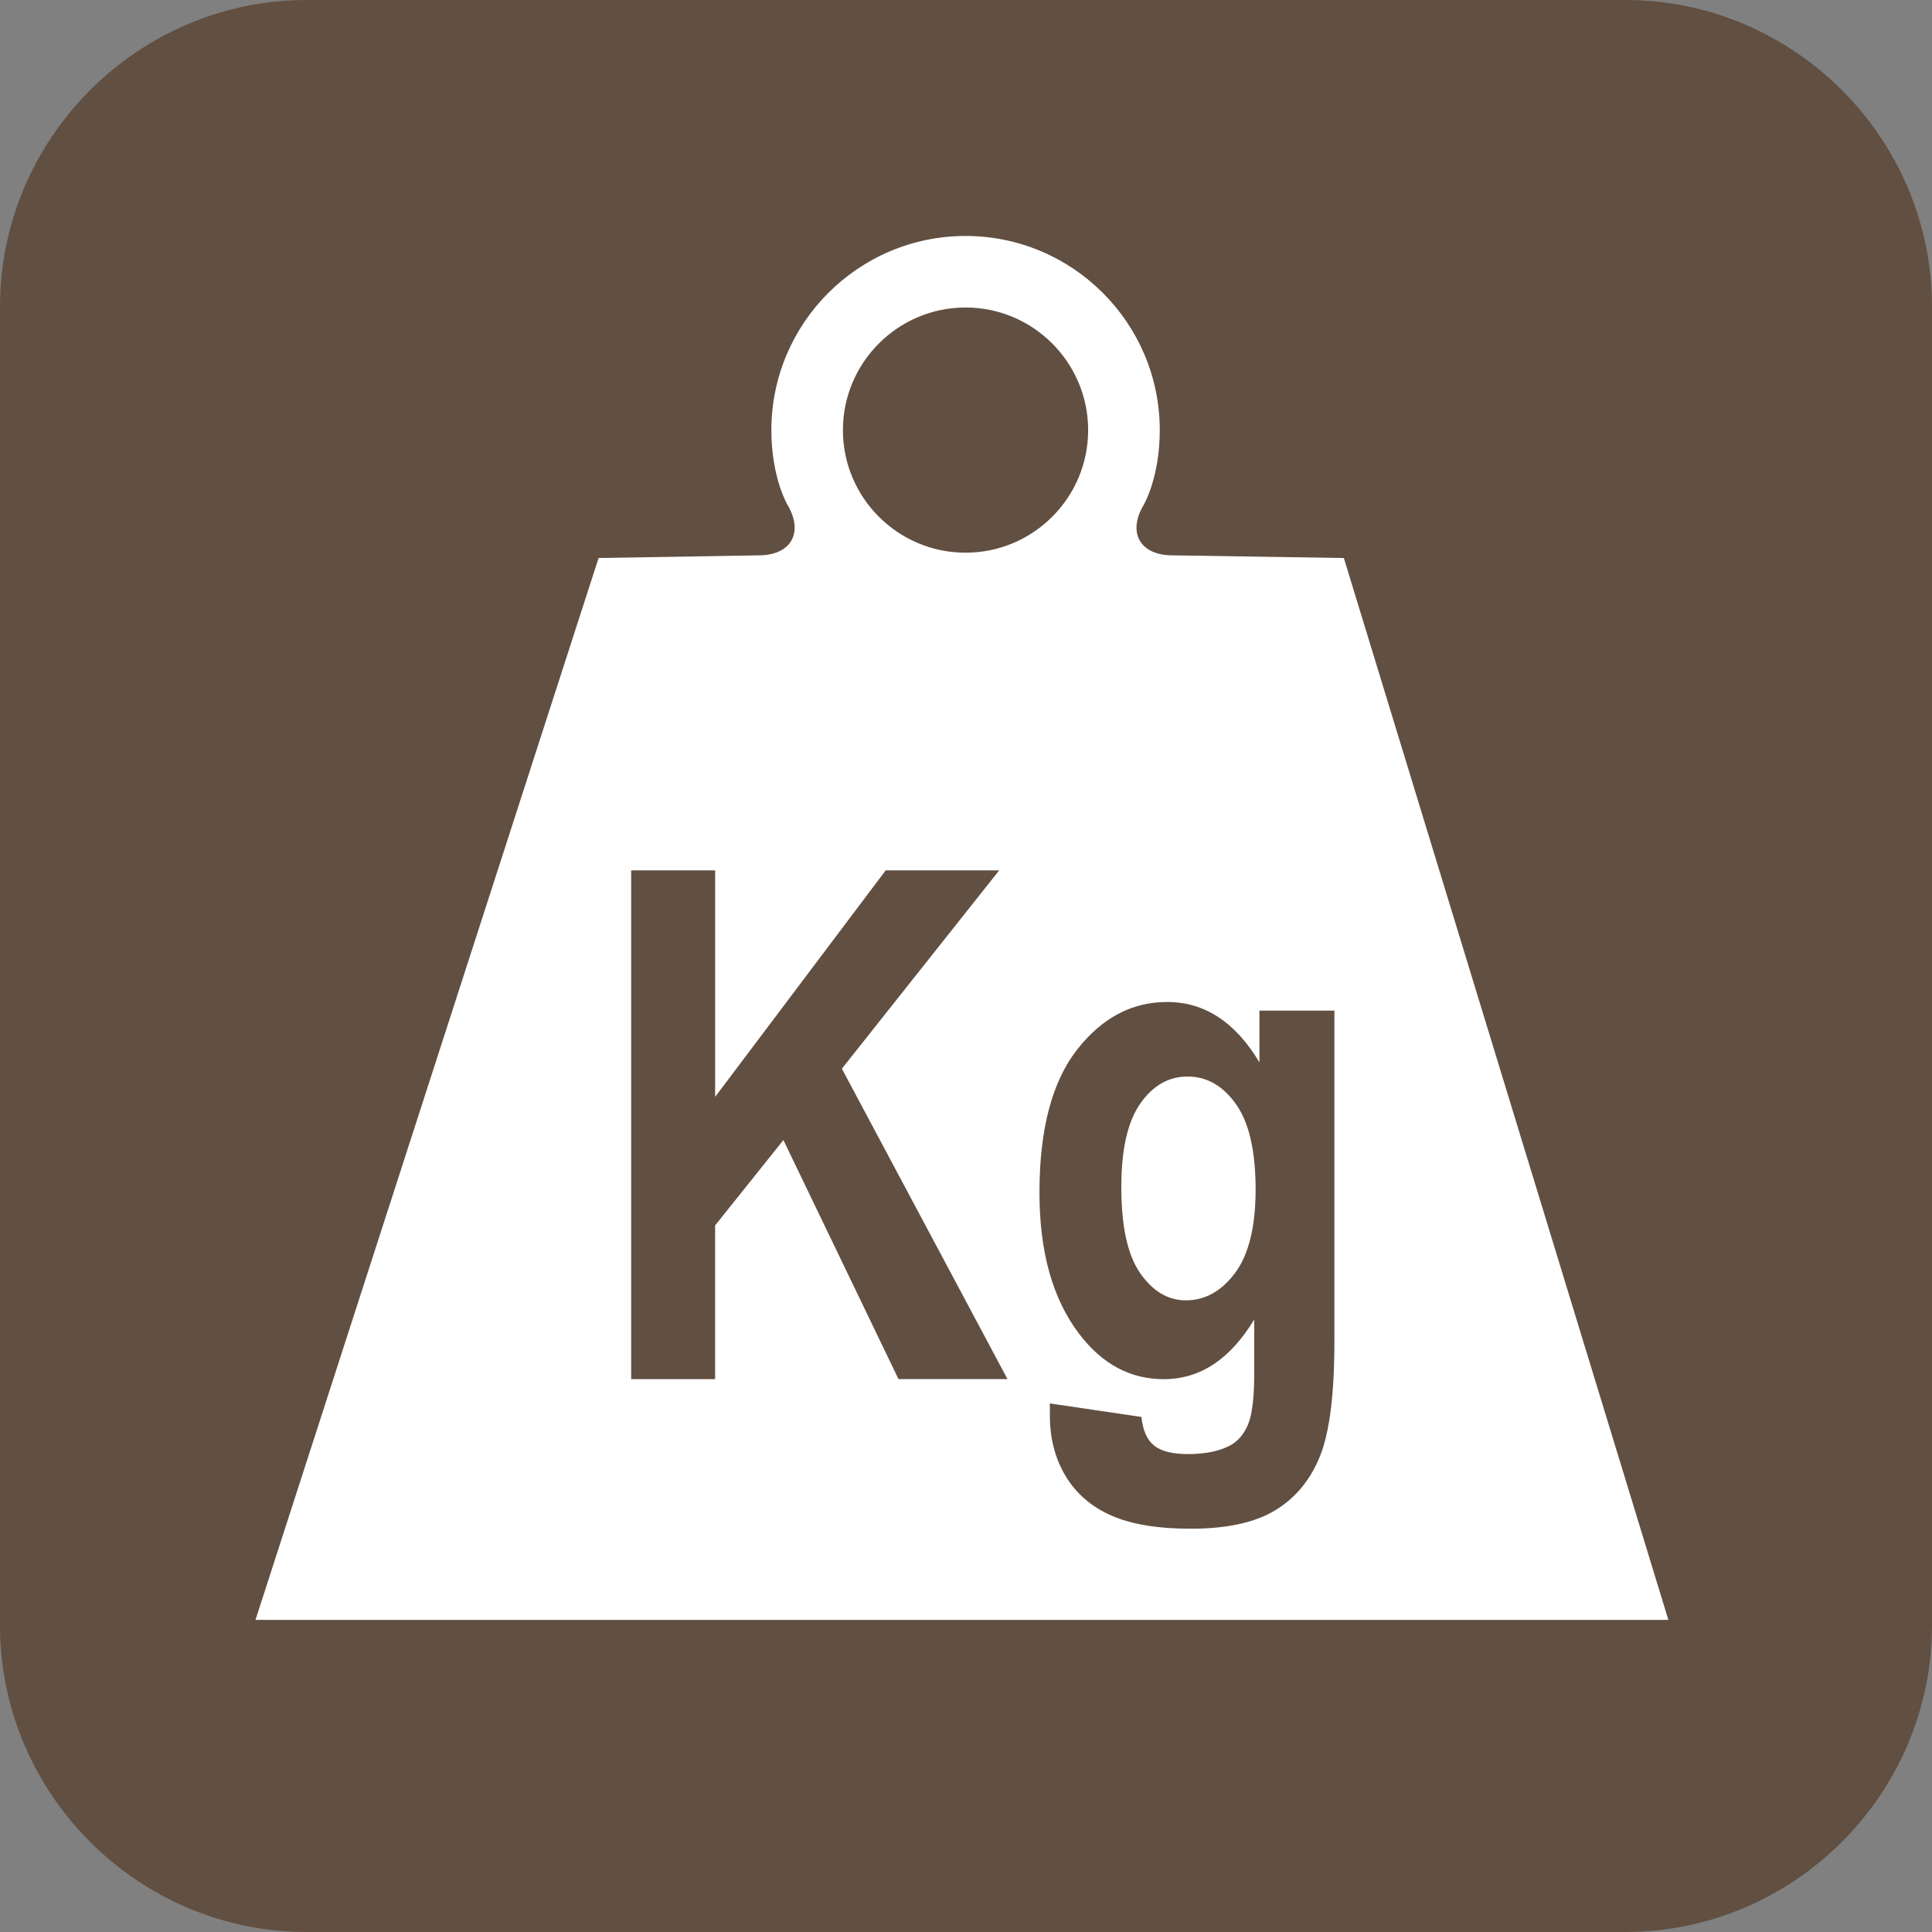
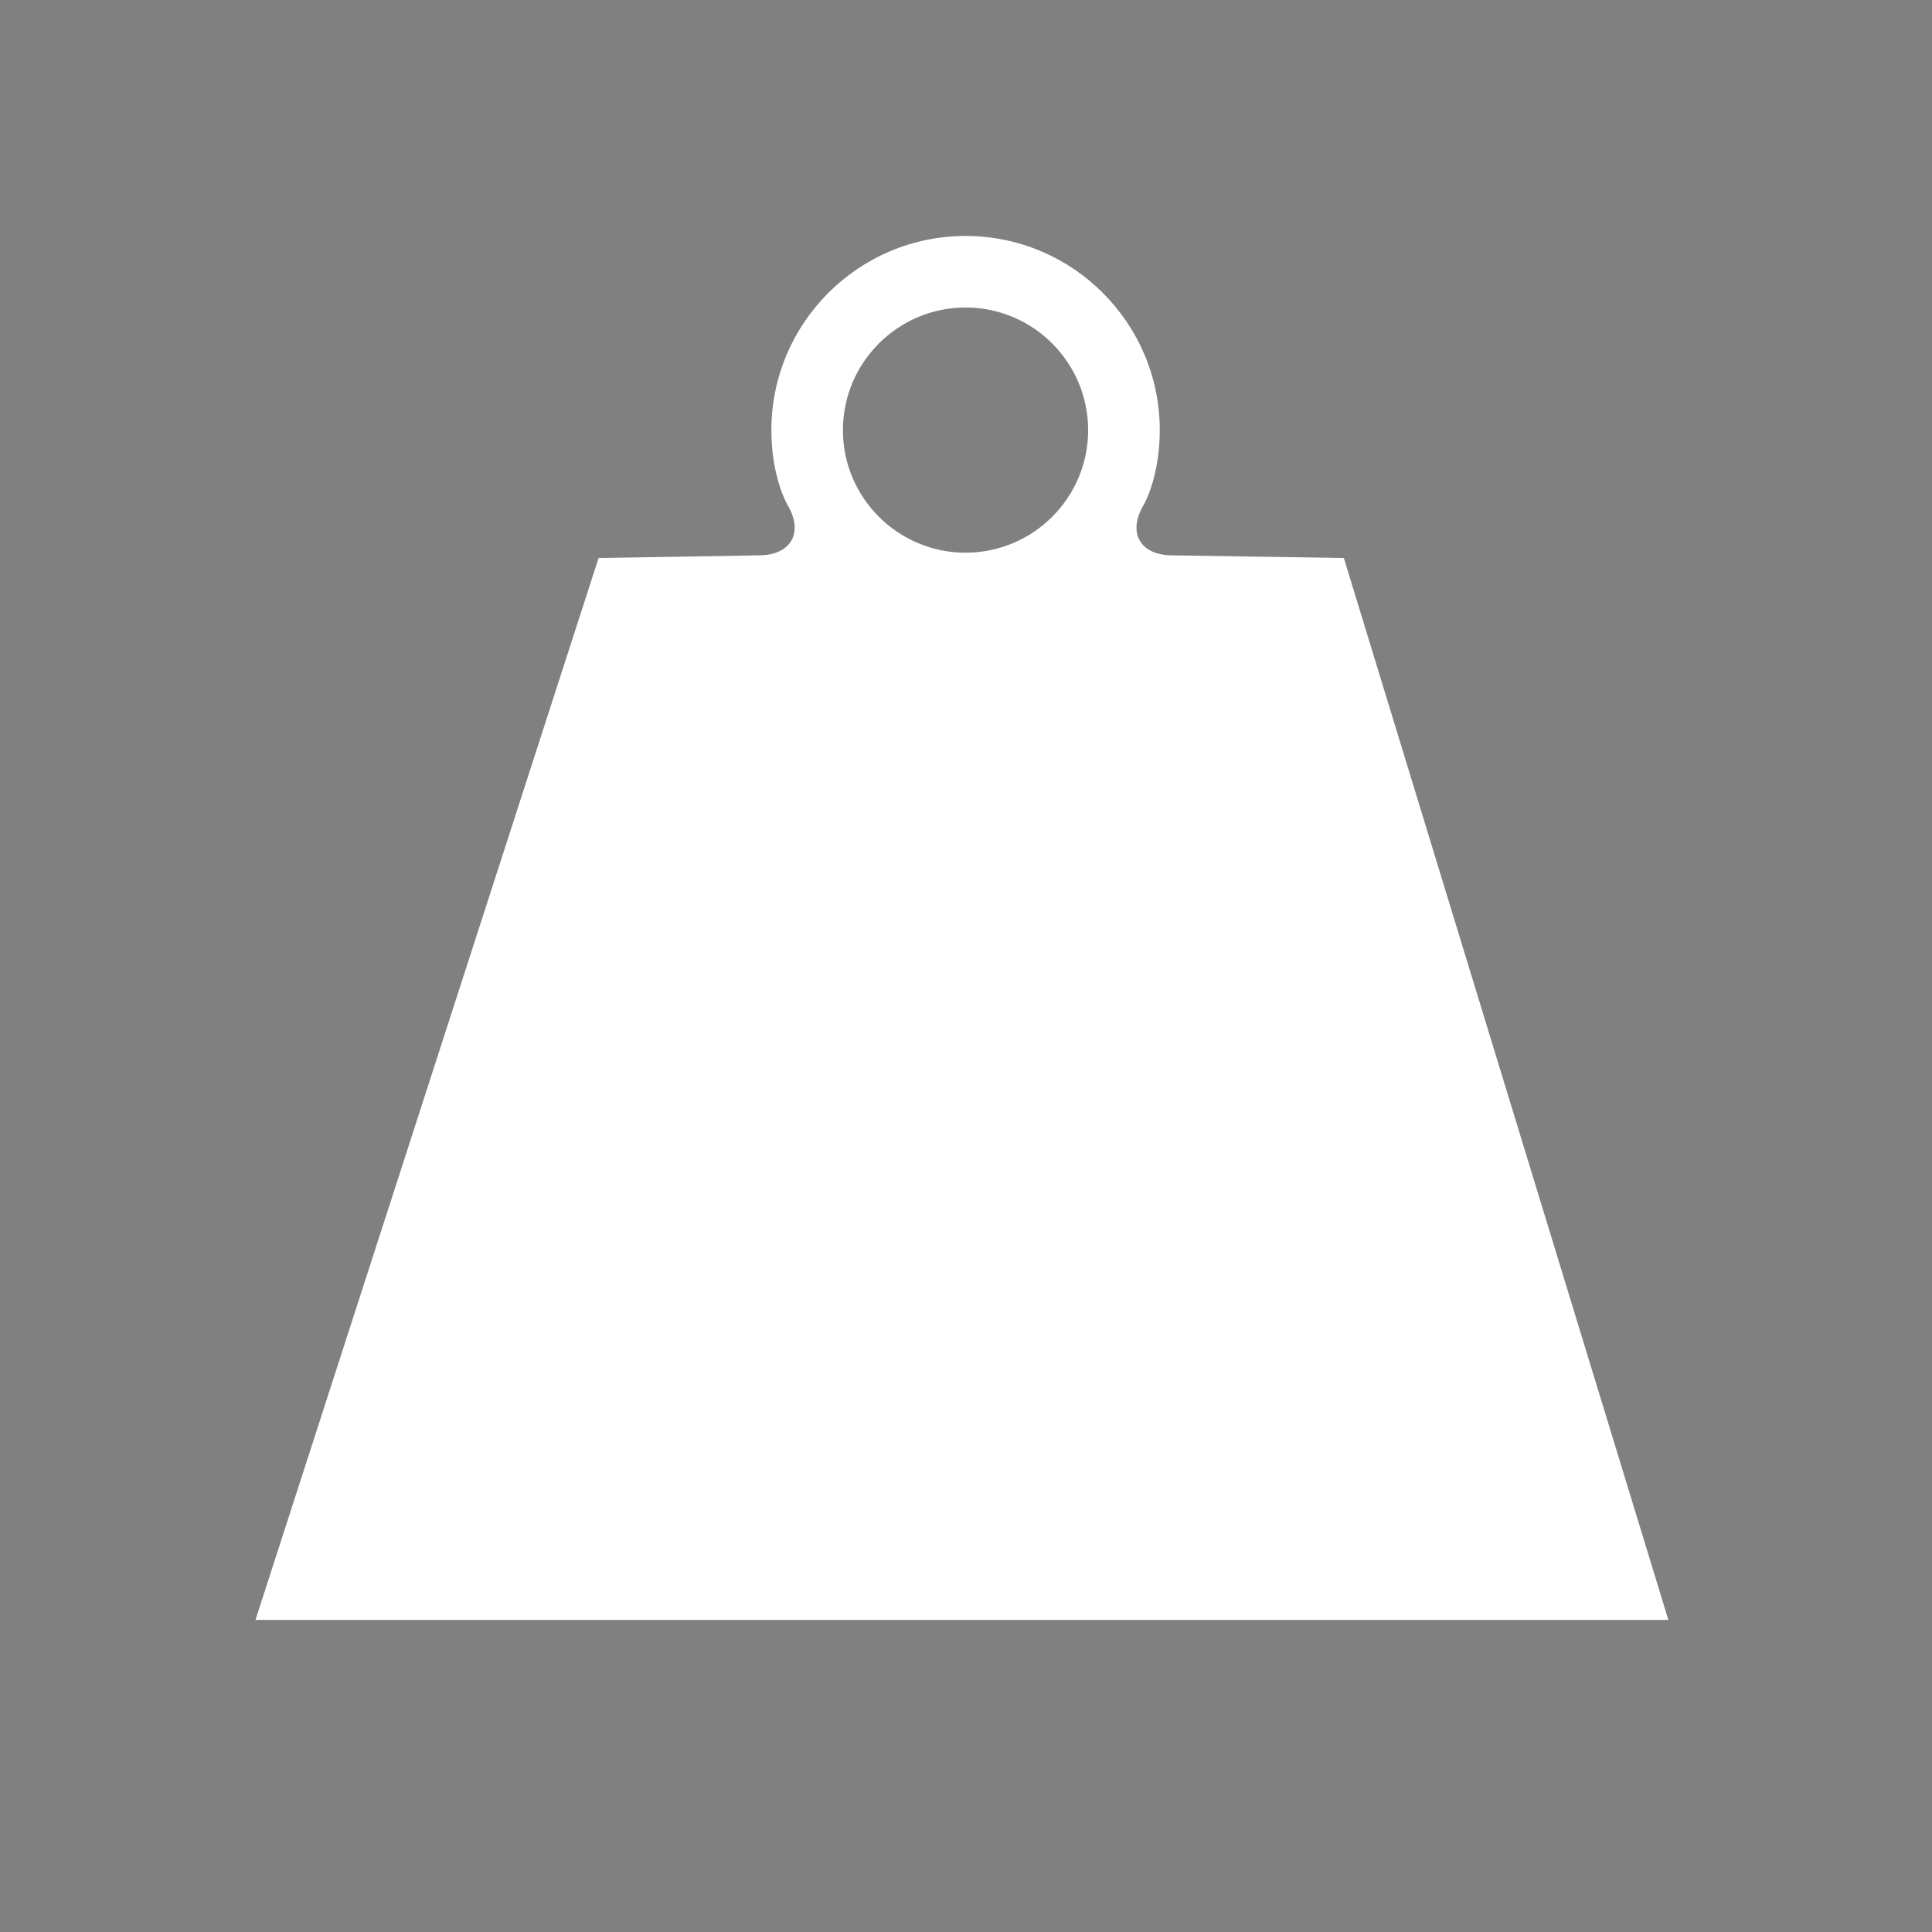
<svg xmlns="http://www.w3.org/2000/svg" xmlns:xlink="http://www.w3.org/1999/xlink" version="1.1" id="Layer_1" x="0px" y="0px" width="78.683px" height="78.684px" viewBox="0 0 78.683 78.684" enable-background="new 0 0 78.683 78.684" xml:space="preserve">
  <rect x="0" y="0" width="78.683" height="78.684" fill="#808080" stroke="none" />
-   <path fill-rule="evenodd" clip-rule="evenodd" fill="#614F41" d="M66.19,0H12.493C5.621,0,0,5.623,0,12.493v53.699  c0,6.869,5.621,12.491,12.493,12.491H66.19c6.871,0,12.493-5.622,12.493-12.491V12.493C78.683,5.623,73.061,0,66.19,0" />
  <path fill="#FFFFFF" d="M54.73,22.726l-6.983-0.109c-1.315,0-1.84-0.924-1.171-2.051c0,0,0.657-1.106,0.657-3.047  c0-4.362-3.547-7.909-7.91-7.909c-4.358,0-7.908,3.547-7.908,7.909c0,1.941,0.659,3.047,0.659,3.047  c0.668,1.127,0.14,2.051-1.173,2.051l-6.523,0.109L10.405,65.972h57.541L54.73,22.726z M39.323,12.523  c2.754,0,4.993,2.241,4.993,4.995c0,2.754-2.239,4.991-4.993,4.991c-2.752,0-4.994-2.237-4.994-4.991  C34.329,14.764,36.571,12.523,39.323,12.523" />
  <g enable-background="new    ">
    <g>
      <defs>
-         <rect id="SVGID_1_" x="23.938" y="31.333" width="32.206" height="30.924" />
-       </defs>
+         </defs>
      <clipPath id="SVGID_2_">
        <use xlink:href="#SVGID_1_" overflow="visible" />
      </clipPath>
      <g clip-path="url(#SVGID_2_)">
-         <path fill="#614F41" d="M25.705,56.166V35.448h3.42v9.223l6.945-9.223h4.622l-6.406,8.076l6.745,12.642h-4.439l-4.687-9.736     l-2.781,3.476v6.261H25.705z" />
-         <path fill="#614F41" d="M42.756,57.156l3.731,0.551c0.056,0.546,0.228,0.935,0.516,1.166c0.288,0.23,0.742,0.346,1.364,0.346     c0.716,0,1.296-0.117,1.738-0.354c0.311-0.169,0.552-0.451,0.721-0.846c0.169-0.396,0.254-1.094,0.254-2.092v-2.19     c-0.49,0.81-1.041,1.418-1.653,1.823c-0.612,0.406-1.29,0.608-2.035,0.608c-1.366,0-2.515-0.618-3.448-1.854     c-1.074-1.413-1.611-3.329-1.611-5.742c0-2.565,0.506-4.5,1.519-5.806c1.012-1.306,2.24-1.959,3.681-1.959     c0.763,0,1.457,0.204,2.084,0.615c0.626,0.409,1.185,1.024,1.675,1.843v-2.106h3.053v13.468c0,2.158-0.198,3.721-0.593,4.692     c-0.396,0.971-1.006,1.703-1.83,2.197c-0.825,0.496-1.967,0.743-3.427,0.743c-1.347,0-2.425-0.18-3.236-0.537     c-0.811-0.358-1.43-0.893-1.859-1.605c-0.428-0.71-0.643-1.532-0.643-2.465V57.156z M45.667,48.344     c0,1.605,0.257,2.774,0.77,3.51c0.513,0.736,1.132,1.104,1.858,1.104c0.782,0,1.451-0.373,2.007-1.118     c0.555-0.746,0.834-1.878,0.834-3.398c0-1.565-0.266-2.724-0.799-3.474c-0.532-0.75-1.189-1.125-1.971-1.125     c-0.772,0-1.416,0.368-1.929,1.104C45.923,45.684,45.667,46.815,45.667,48.344z" />
-       </g>
+         </g>
    </g>
  </g>
</svg>